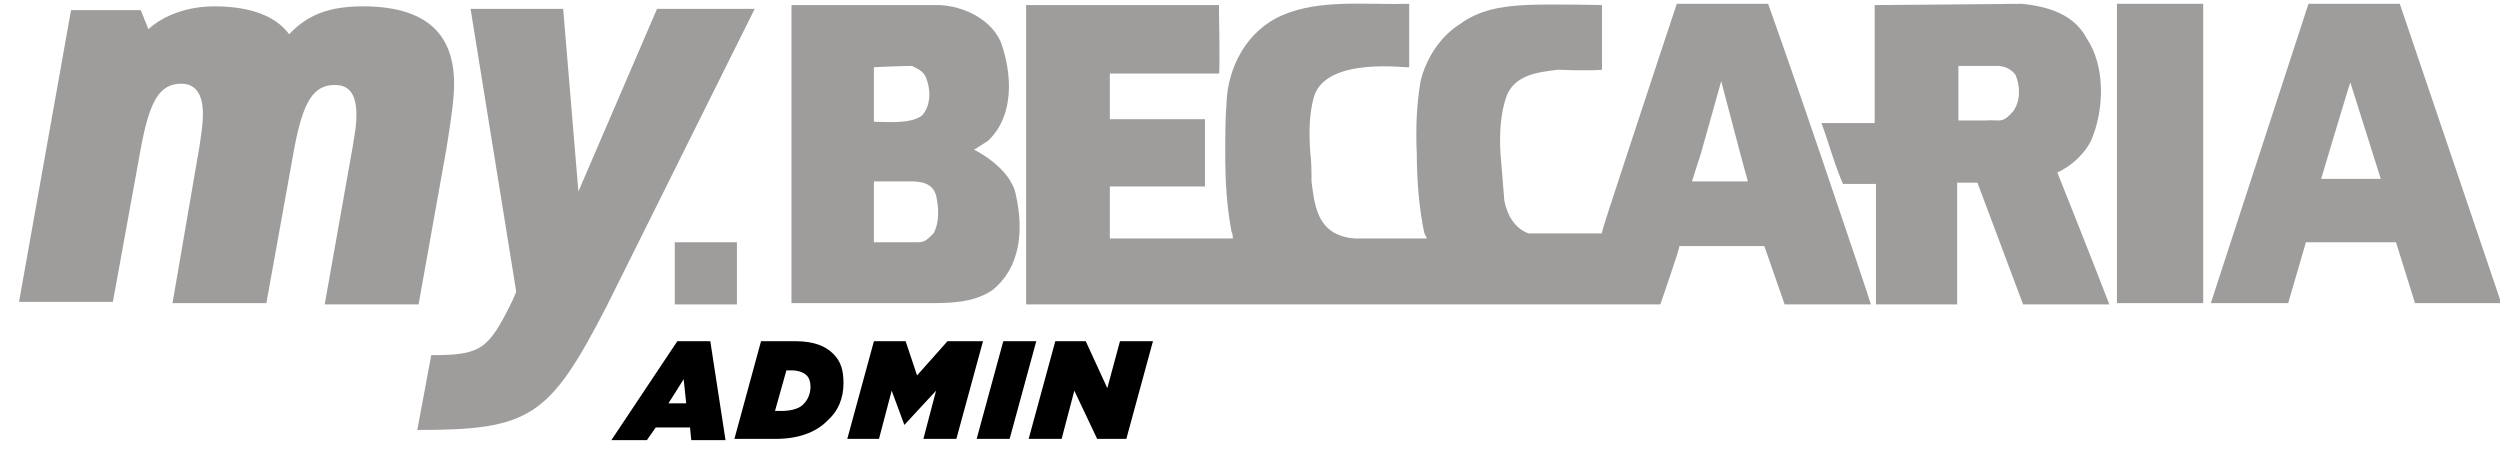
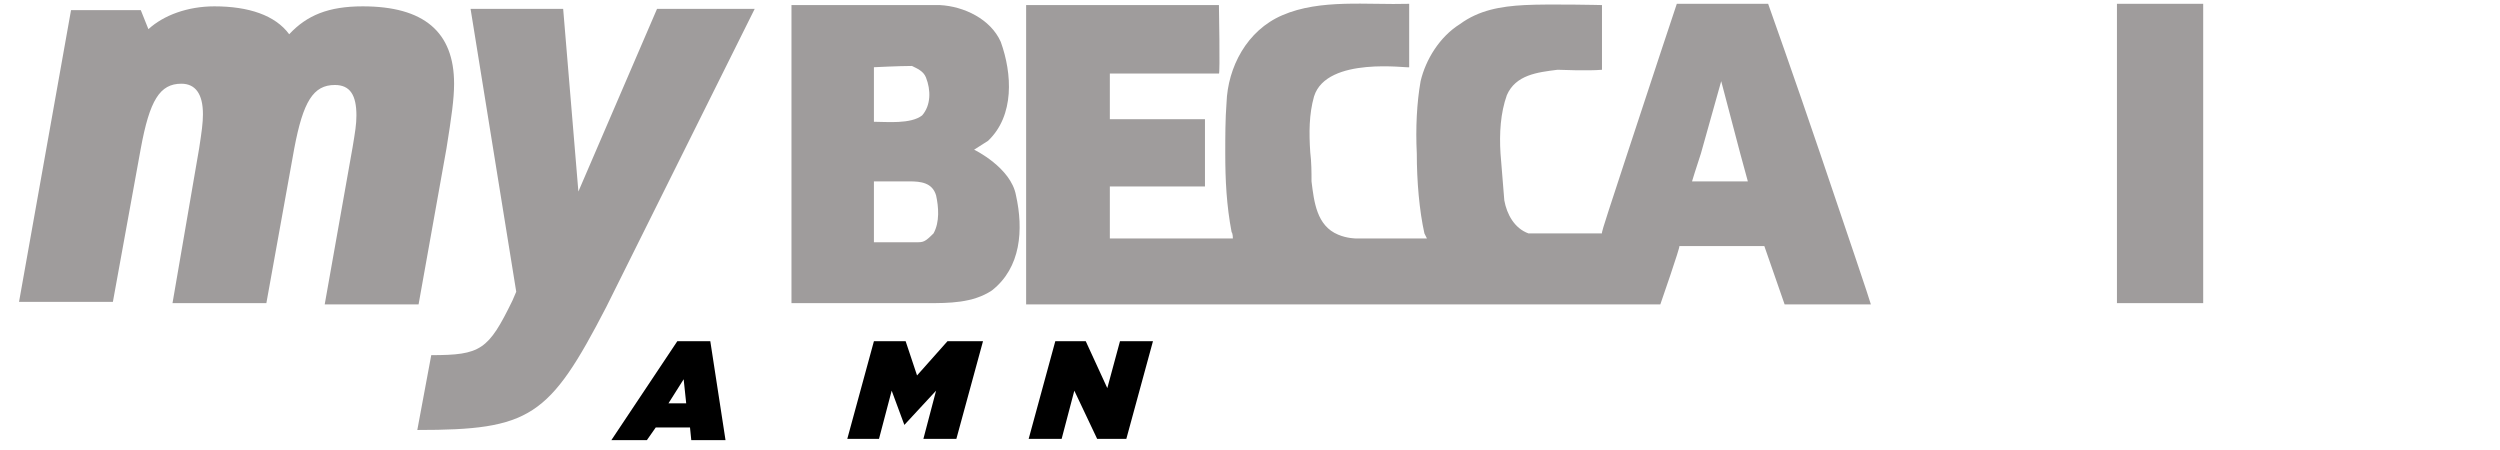
<svg xmlns="http://www.w3.org/2000/svg" xmlns:xlink="http://www.w3.org/1999/xlink" version="1.1" id="Livello_1" x="0px" y="0px" viewBox="0 0 197.1 35.5" style="enable-background:new 0 0 197.1 35.5;" xml:space="preserve">
  <style type="text/css">
	.st0{clip-path:url(#SVGID_00000176030409623210738080000005120973475632372887_);fill:#9F9C9C;}
	.st1{clip-path:url(#SVGID_00000183217455792905539670000008914516591255651971_);fill:#9F9C9C;}
	.st2{clip-path:url(#SVGID_00000124142077497649567580000012536654979609581477_);fill:#9F9C9C;}
	.st3{clip-path:url(#SVGID_00000058575258598576483630000018188085256892990132_);fill:#9F9C9C;}
	.st4{clip-path:url(#SVGID_00000116212954137324537670000004947755310840598956_);fill:#9F9C9C;}
	.st5{clip-path:url(#SVGID_00000040566155120808377950000000324014580051553433_);fill:#9F9C9C;}
	.st6{fill:#9F9C9C;}
</style>
  <g>
    <g>
      <g>
        <g>
          <defs>
            <rect id="SVGID_1_" x="1.5" y="0.3" width="195.6" height="33.7" />
          </defs>
          <clipPath id="SVGID_00000016053697883247475420000016299081328872777913_">
            <use xlink:href="#SVGID_1_" style="overflow:visible;" />
          </clipPath>
          <path style="clip-path:url(#SVGID_00000016053697883247475420000016299081328872777913_);fill:#9F9C9C;" d="M173.7,0.3      c0,0,0,23.7,0,23.6c0,0-4.4,0-6.8,0V0.2C167,0.3,173.7,0.3,173.7,0.3" />
        </g>
      </g>
      <g>
        <g>
          <defs>
            <rect id="SVGID_00000135661498560318147660000004233503649647623823_" x="1.5" y="0.3" width="195.6" height="33.7" />
          </defs>
          <clipPath id="SVGID_00000160907581850748605330000001424598710068380804_">
            <use xlink:href="#SVGID_00000135661498560318147660000004233503649647623823_" style="overflow:visible;" />
          </clipPath>
-           <path style="clip-path:url(#SVGID_00000160907581850748605330000001424598710068380804_);fill:#9F9C9C;" d="M157.3,5.2h-2.9v4.3      h2.1c1.2-0.1,1.3,0.3,2.2-0.7c0.6-0.8,0.6-2,0.2-2.9C158.3,5.1,157.4,5.2,157.3,5.2 M159.4,0.3c2,0.2,4.1,0.8,5.1,2.7      c1.5,2.2,1.4,5.6,0.4,8c-0.5,1.1-1.6,2.1-2.7,2.6c0,0,2.8,7,4.1,10.4c0,0-4.4,0-6.8,0l-3.6-9.6c0,0-1.5,0-1.6,0V24h-6.4v-9.5      h-2.6c-0.7-1.6-1.1-3.2-1.7-4.8h4.2V0.4L159.4,0.3z" />
        </g>
      </g>
      <g>
        <g>
          <defs>
            <rect id="SVGID_00000030454667443597708660000003151042711421286300_" x="1.5" y="0.3" width="195.6" height="33.7" />
          </defs>
          <clipPath id="SVGID_00000040546715441436045170000016827424128161507516_">
            <use xlink:href="#SVGID_00000030454667443597708660000003151042711421286300_" style="overflow:visible;" />
          </clipPath>
-           <path style="clip-path:url(#SVGID_00000040546715441436045170000016827424128161507516_);fill:#9F9C9C;" d="M183,14.1h4.7      l-2.4-7.6C185.3,6.4,183,14.1,183,14.1 M189.2,0.3l8,23.6h-6.8l-1.5-4.8h-7.1l-1.4,4.8h-6.1L182,0.3      C182.4,0.3,189.1,0.3,189.2,0.3" />
        </g>
      </g>
      <g>
        <g>
          <defs>
            <rect id="SVGID_00000056424525746140018920000005493111386741453196_" x="1.5" y="0.3" width="195.6" height="33.7" />
          </defs>
          <clipPath id="SVGID_00000102523167589554249220000003902184796270340255_">
            <use xlink:href="#SVGID_00000056424525746140018920000005493111386741453196_" style="overflow:visible;" />
          </clipPath>
          <path style="clip-path:url(#SVGID_00000102523167589554249220000003902184796270340255_);fill:#9F9C9C;" d="M71.7,14.3      c-0.9,0-2.7,0-2.8,0v4.8h3.3c0.6,0,0.7,0,1.4-0.7c0.5-0.9,0.4-2.1,0.2-3C73.5,14.4,72.6,14.3,71.7,14.3 M68.9,5.3v4.3      c1,0,2.9,0.2,3.8-0.5c0.7-0.8,0.7-2,0.3-3c-0.2-0.5-0.7-0.7-1.1-0.9C70.9,5.2,68.9,5.3,68.9,5.3 M74.1,0.4      c1.9,0.1,4,1.1,4.8,2.9c0.9,2.5,1.1,5.8-1,7.8l-1.1,0.7c0,0,2.9,1.4,3.3,3.6c0.6,2.7,0.4,5.7-1.9,7.5c-1.5,1-3.4,1-5.1,1H62.4      V0.4H74.1" />
        </g>
      </g>
      <g>
        <g>
          <defs>
            <rect id="SVGID_00000018223709040135940830000009285955932437450159_" x="1.5" y="0.3" width="195.6" height="33.7" />
          </defs>
          <clipPath id="SVGID_00000098180634095938085310000007998622813791056779_">
            <use xlink:href="#SVGID_00000018223709040135940830000009285955932437450159_" style="overflow:visible;" />
          </clipPath>
          <path style="clip-path:url(#SVGID_00000098180634095938085310000007998622813791056779_);fill:#9F9C9C;" d="M133.4,14.3      c0,0,0.3-1,0.7-2.2l1.6-5.7l1.5,5.7l0.6,2.2C136.3,14.3,133.5,14.3,133.4,14.3 M143.5,12.1c-2-5.9-4.1-11.8-4.1-11.8h-7.2      c0,0-2.2,6.6-3.9,11.8c-1.1,3.4-2.1,6.3-2,6.3h-5.8c-1.1-0.4-1.7-1.5-1.9-2.6c-0.1-1.2-0.2-2.4-0.3-3.7c-0.1-1.6,0-3.2,0.5-4.6      c0.7-1.6,2.4-1.8,4-2c0.1,0,2.4,0.1,3.5,0V0.4c0,0-4.1-0.1-6.1,0c-1.9,0.1-3.6,0.4-5.1,1.5c-1.6,1-2.7,2.8-3.1,4.5      c-0.3,1.7-0.4,3.7-0.3,5.7c0,2.2,0.2,4.5,0.6,6.3l0.2,0.4h-5.6c0,0-0.7,0-1.4-0.3c-1.7-0.7-1.9-2.6-2.1-4.2c0-0.7,0-1.5-0.1-2.3      c-0.1-1.5-0.1-3,0.3-4.4c1-3.2,7.5-2.2,7.5-2.3v-5c-3.3,0.1-7-0.4-10,0.9c-2.8,1.2-4.3,4.1-4.4,6.9c-0.1,1.3-0.1,2.7-0.1,4      c0,2.1,0.1,4.1,0.5,6.2c0.1,0.1,0.1,0.5,0.1,0.5h-9.7v-4.1H95c0,0,0-1.2,0-2.5c0-1.4,0-2.8,0-2.8h-7.5V5.8c0,0,8.5,0,8.6,0      c0.1,0.1,0-5.4,0-5.4H80.9c0,0,0,5.9,0,11.8s0,11.8,0,11.8h50c0,0,1.6-4.6,1.5-4.6h6.7l1.6,4.6h6.8      C147.5,23.9,145.5,18,143.5,12.1" />
        </g>
      </g>
      <g>
        <g>
          <defs>
            <rect id="SVGID_00000116194325920102551180000001085096957454786717_" x="1.5" y="0.3" width="195.6" height="33.7" />
          </defs>
          <clipPath id="SVGID_00000150787199245582862430000000396897395143415226_">
            <use xlink:href="#SVGID_00000116194325920102551180000001085096957454786717_" style="overflow:visible;" />
          </clipPath>
          <path style="clip-path:url(#SVGID_00000150787199245582862430000000396897395143415226_);fill:#9F9C9C;" d="M40.7,23l-0.3,0.7      C38.5,27.6,37.9,28,34,28l-1.1,5.9c8.9,0,10.4-1,14.9-9.7L59.5,0.7h-7.7l-6.2,14.4L44.4,0.7h-7.3L40.7,23z M1.5,23.8h7.4      l2.2-12.1c0.7-3.8,1.5-5.1,3.2-5.1C15.4,6.6,16,7.4,16,9c0,0.7-0.1,1.4-0.3,2.7l-2.1,12.2H21l2.2-12.2c0.7-3.7,1.5-5,3.2-5      c1.2,0,1.7,0.8,1.7,2.4c0,0.7-0.1,1.3-0.3,2.5L25.6,24H33l2.2-12.3c0.4-2.5,0.6-3.9,0.6-5.1c0-4.1-2.4-6.1-7.2-6.1      c-2.7,0-4.4,0.7-5.8,2.2c-1.1-1.5-3.2-2.2-5.9-2.2c-2.1,0-4,0.7-5.2,1.8l-0.6-1.5H5.6L1.5,23.8z" />
        </g>
      </g>
    </g>
-     <rect x="53.2" y="19.1" class="st6" width="4.9" height="4.9" />
  </g>
  <g>
    <path d="M53.4,26.9H56l1.2,7.8h-2.7l-0.1-1h-2.7l-0.7,1h-2.8L53.4,26.9z M54.1,31.8l-0.2-1.9l-1.2,1.9H54.1z" />
-     <path d="M60,26.9h2.7c1.5,0,2.4,0.4,3,1s0.8,1.3,0.8,2.3c0,1.2-0.4,2.2-1.3,3c-0.9,0.9-2.3,1.4-4,1.4h-3.3L60,26.9z M61.6,32.4   c0.8,0,1.5-0.2,1.8-0.6c0.3-0.3,0.5-0.8,0.5-1.3c0-0.4-0.1-0.7-0.3-0.9c-0.2-0.2-0.6-0.4-1.2-0.4H62l-0.9,3.2H61.6z" />
    <path d="M68.9,26.9h2.5l0.9,2.7l2.4-2.7h2.8l-2.1,7.7h-2.6l1-3.8l-2.5,2.7l0,0l-1-2.7l-1,3.8h-2.5L68.9,26.9z" />
-     <path d="M79.1,26.9h2.6l-2.1,7.7H77L79.1,26.9z" />
    <path d="M83.2,26.9h2.4l1.7,3.7l1-3.7h2.6l-2.1,7.7h-2.3l-1.8-3.8l-1,3.8h-2.6L83.2,26.9z" />
  </g>
</svg>